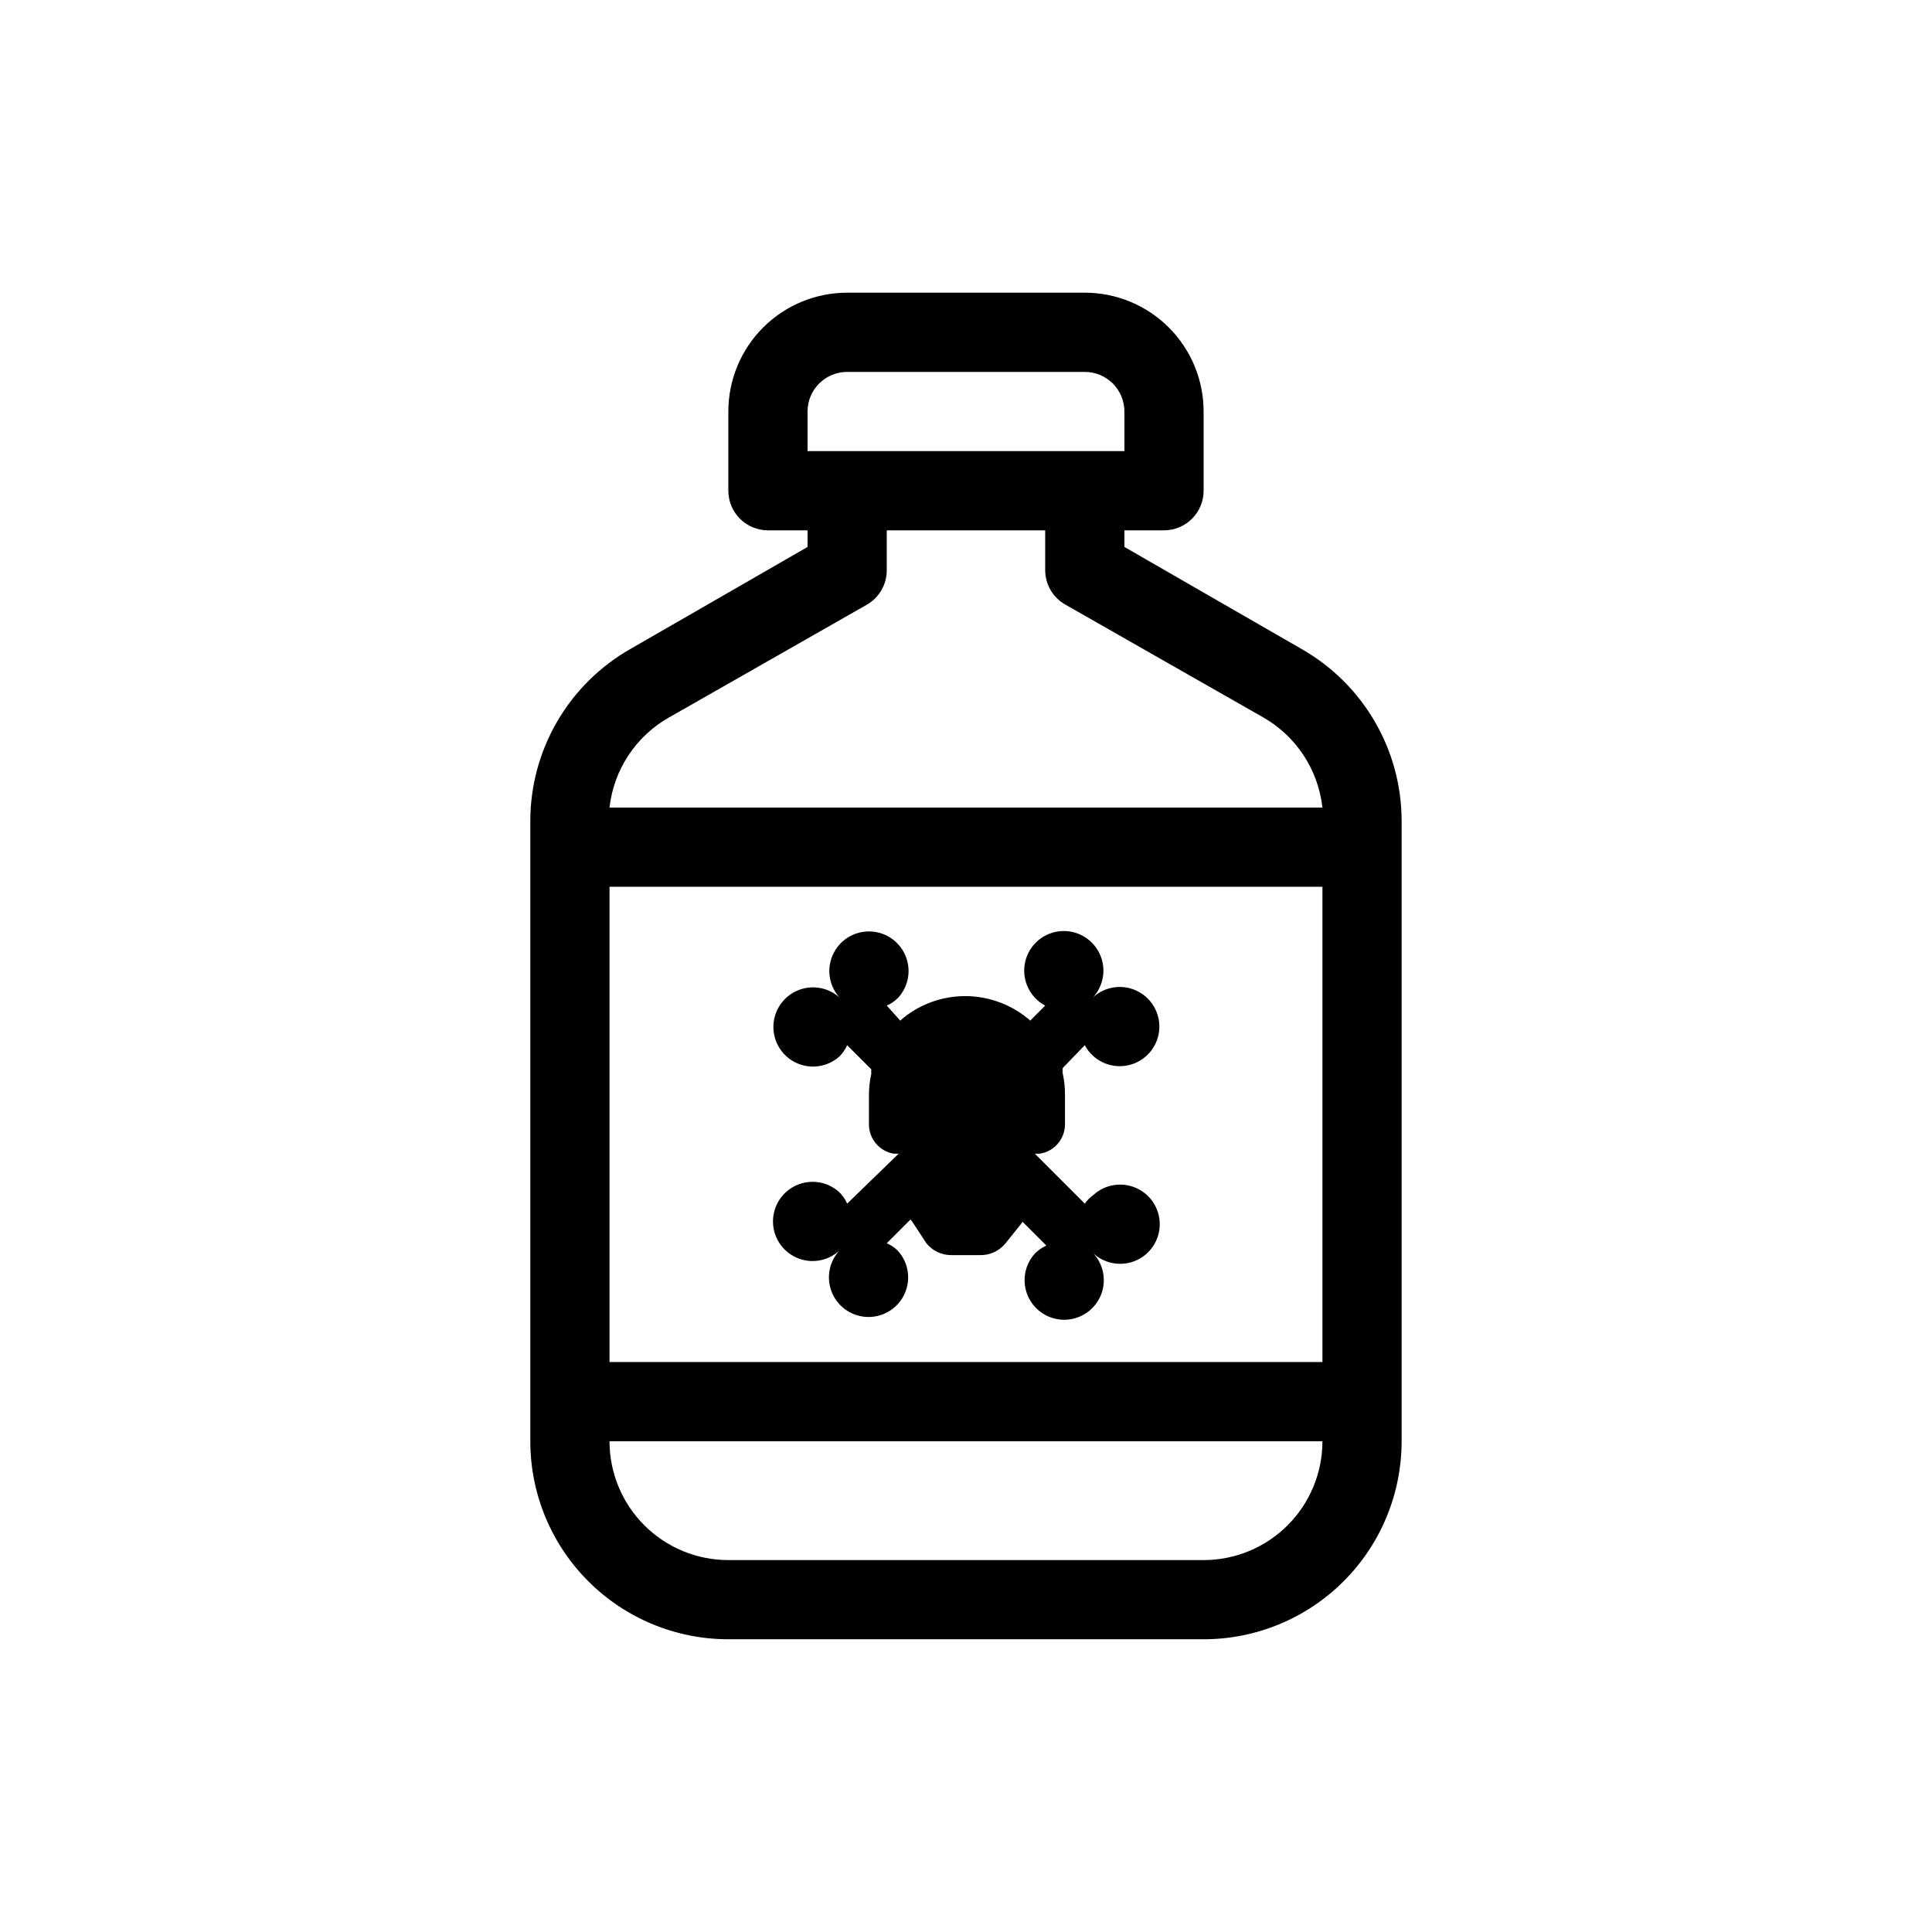
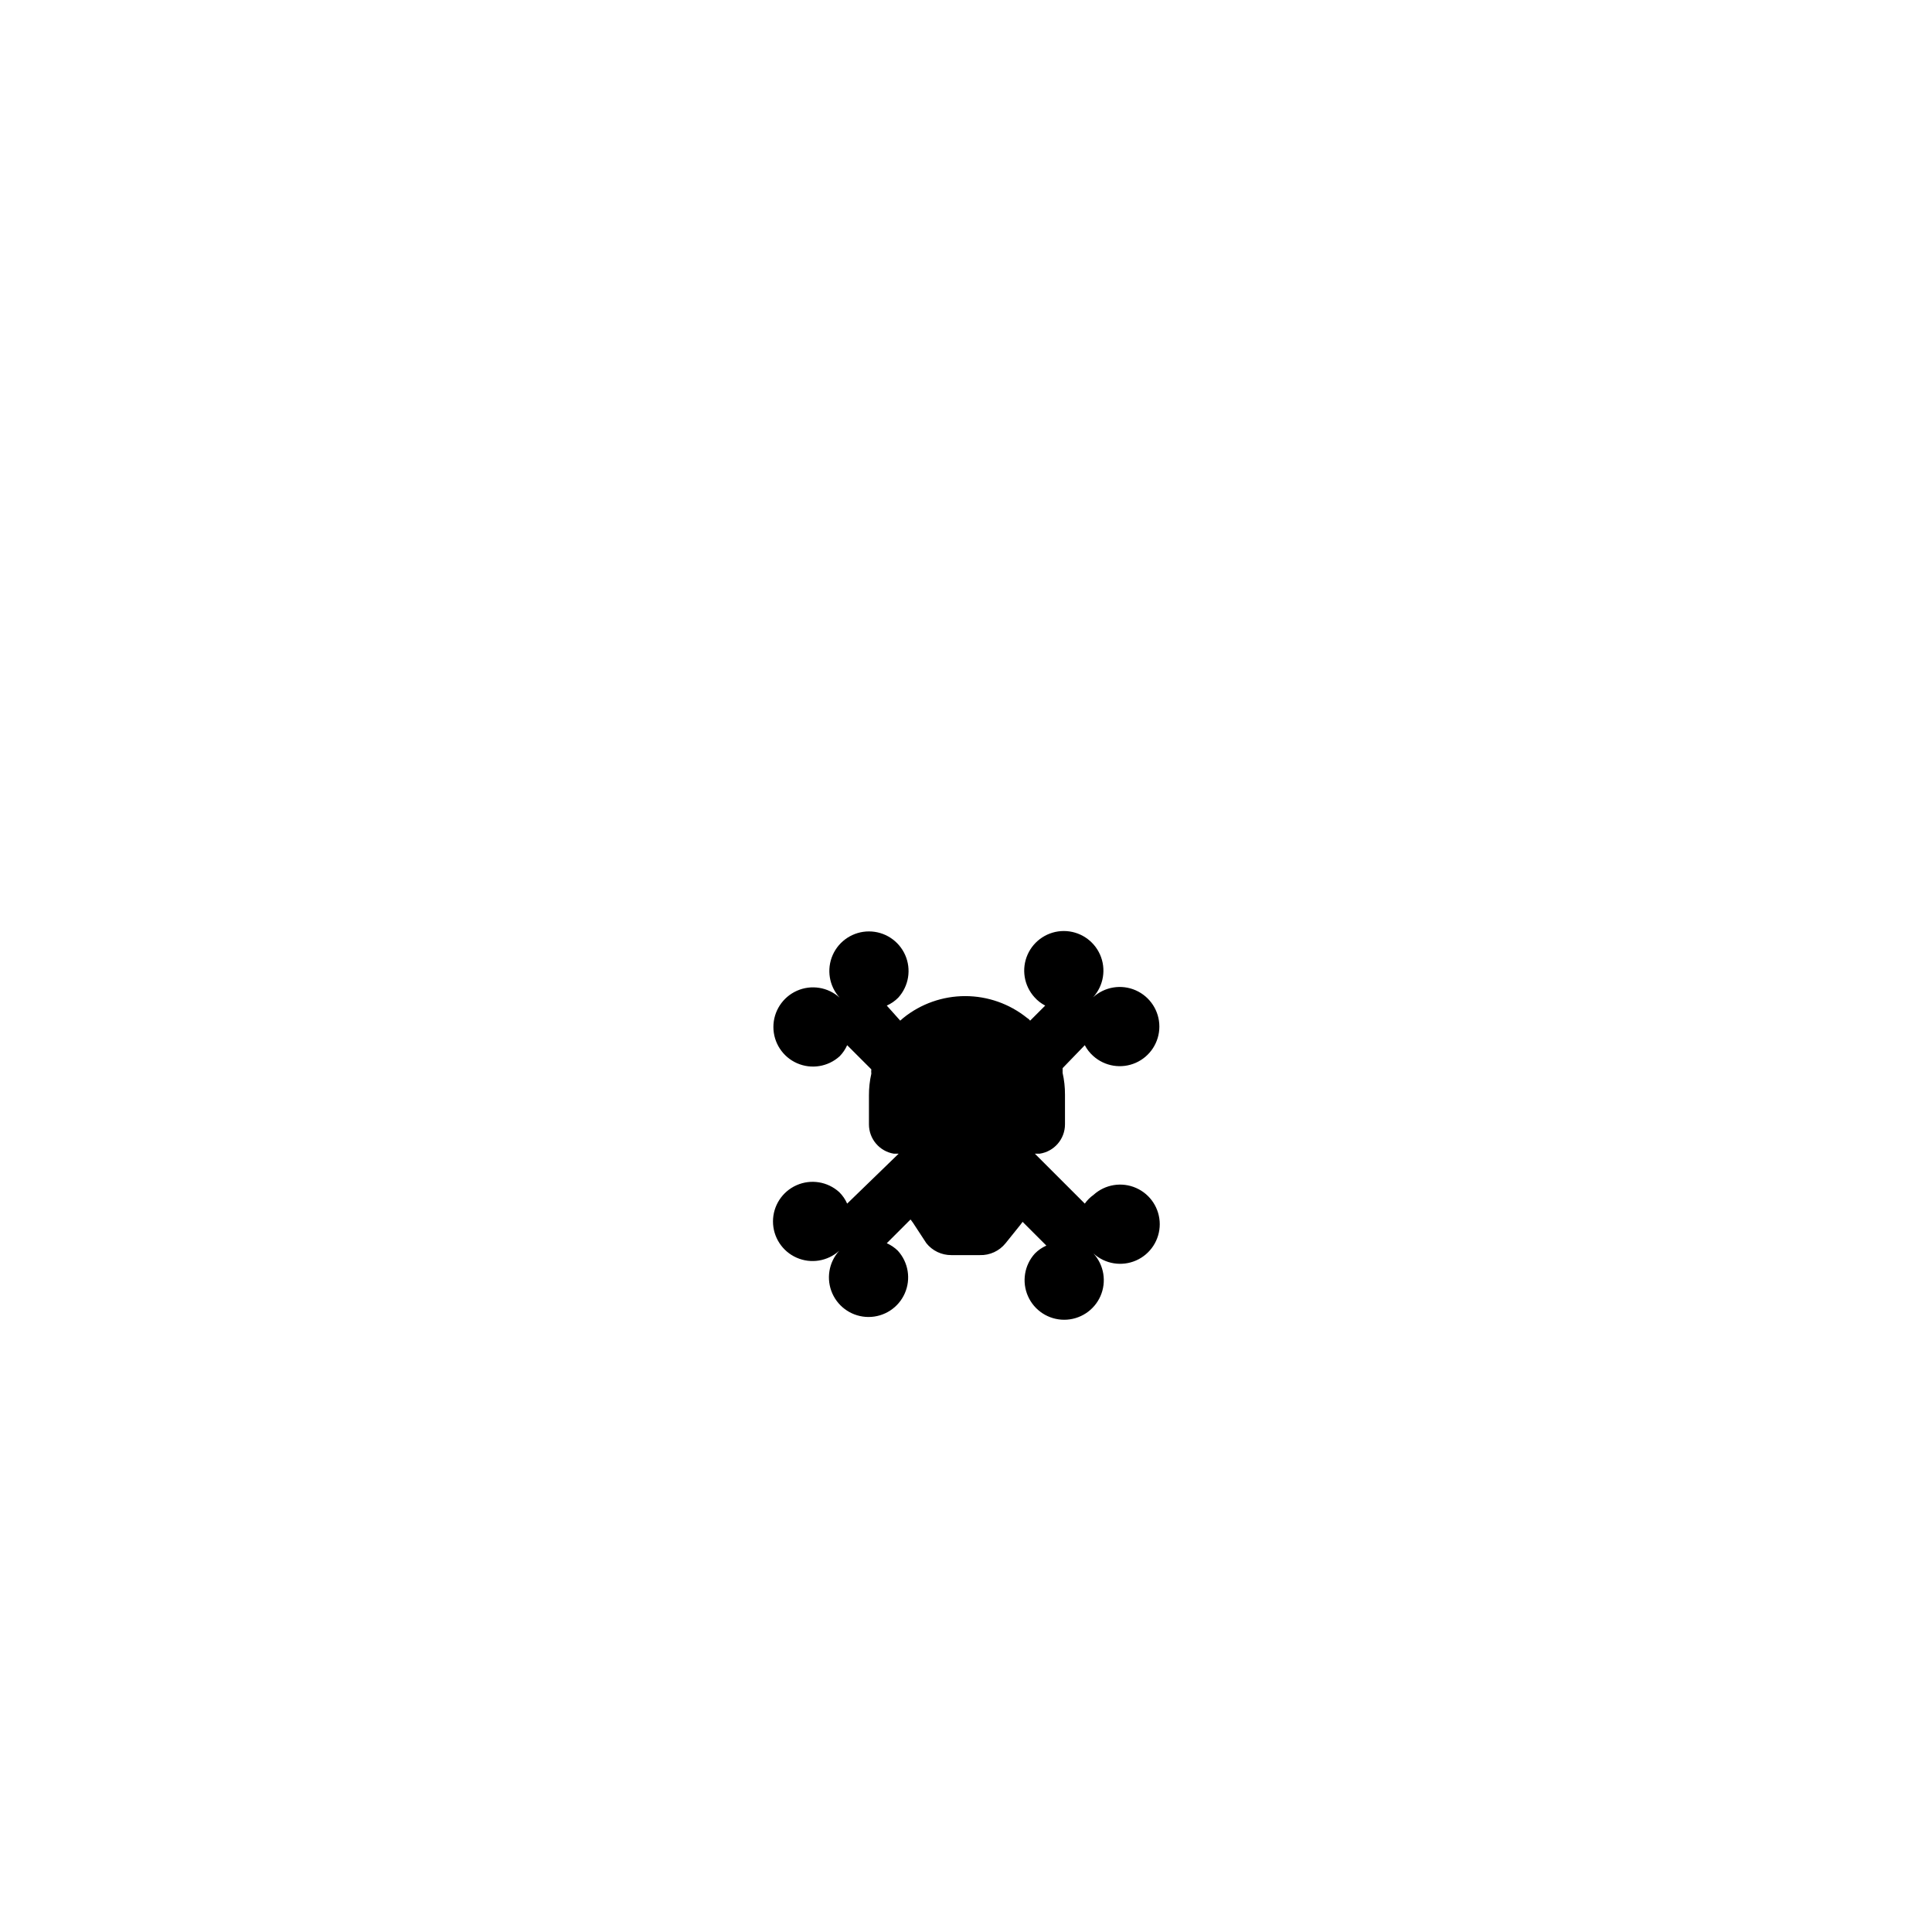
<svg xmlns="http://www.w3.org/2000/svg" fill="#000000" width="800px" height="800px" version="1.1" viewBox="144 144 512 512">
  <g>
-     <path d="m489 316.03-47.02-27.082v-4.406h10.496c2.781 0 5.453-1.105 7.422-3.074 1.965-1.969 3.074-4.641 3.074-7.422v-20.992c0-8.352-3.32-16.359-9.223-22.266-5.906-5.906-13.918-9.223-22.266-9.223h-62.977c-8.352 0-16.363 3.316-22.266 9.223-5.906 5.906-9.223 13.914-9.223 22.266v20.992c0 2.781 1.105 5.453 3.074 7.422s4.637 3.074 7.422 3.074h10.496v4.41l-47.023 27.078c-8 4.57-14.66 11.168-19.301 19.125-4.644 7.961-7.109 17.004-7.148 26.219v164.57c0 13.922 5.527 27.27 15.371 37.109 9.84 9.844 23.191 15.371 37.109 15.371h125.95c13.918 0 27.266-5.527 37.105-15.371 9.844-9.84 15.371-23.188 15.371-37.109v-164.57c-0.039-9.215-2.504-18.258-7.148-26.219-4.641-7.957-11.297-14.555-19.301-19.125zm-183.47 62.977h188.93v125.95h-188.93zm52.48-125.95c0-5.797 4.699-10.496 10.496-10.496h62.977c2.781 0 5.453 1.105 7.422 3.074 1.965 1.969 3.074 4.637 3.074 7.422v10.496h-83.969zm-36.633 81.031 52.48-29.914v-0.004c3.219-1.906 5.18-5.387 5.144-9.129v-10.496h41.984v10.496c-0.016 3.766 1.984 7.25 5.246 9.129l52.48 29.914c8.781 4.992 14.637 13.891 15.742 23.934h-188.93c1.129-10.062 7.023-18.969 15.848-23.934zm141.59 223.35h-125.95c-8.352 0-16.363-3.316-22.266-9.223-5.906-5.902-9.223-13.914-9.223-22.266h188.93c0 8.352-3.316 16.363-9.223 22.266-5.902 5.906-13.914 9.223-22.262 9.223z" />
    <path d="m433.69 423.82c3.074 2.793 7.508 3.512 11.305 1.832 3.801-1.68 6.25-5.445 6.25-9.598 0-4.156-2.449-7.918-6.25-9.602-3.797-1.68-8.23-0.961-11.305 1.832 2.793-3.074 3.512-7.508 1.832-11.305-1.684-3.801-5.445-6.25-9.602-6.25-4.152 0-7.914 2.449-9.598 6.25-1.68 3.797-0.961 8.23 1.832 11.305 0.801 0.902 1.762 1.648 2.836 2.207l-3.988 3.988c-0.23-0.301-0.516-0.551-0.84-0.734-4.644-3.734-10.422-5.766-16.375-5.766-5.957 0-11.734 2.031-16.375 5.766l-0.84 0.734-3.566-3.988c1.137-0.504 2.168-1.215 3.043-2.102 2.793-3.074 3.512-7.508 1.832-11.305-1.684-3.801-5.445-6.25-9.598-6.25-4.156 0-7.918 2.449-9.602 6.25-1.68 3.797-0.961 8.23 1.832 11.305-3.074-2.793-7.508-3.512-11.305-1.832-3.801 1.684-6.25 5.445-6.25 9.602 0 4.152 2.449 7.918 6.25 9.598 3.797 1.68 8.23 0.961 11.305-1.832 0.836-0.852 1.512-1.848 1.996-2.938l6.402 6.402c-0.043 0.383-0.043 0.77 0 1.152-0.43 1.895-0.641 3.832-0.629 5.773v7.664c0 3.859 2.801 7.148 6.609 7.766h1.258l-13.641 13.227c-0.504-1.141-1.215-2.172-2.102-3.047-3.074-2.793-7.508-3.512-11.305-1.832-3.801 1.684-6.25 5.445-6.25 9.602 0 4.152 2.449 7.918 6.25 9.598 3.797 1.68 8.23 0.961 11.305-1.832-2.793 3.074-3.512 7.508-1.832 11.305 1.684 3.801 5.445 6.25 9.602 6.25 4.152 0 7.918-2.449 9.598-6.25 1.68-3.797 0.961-8.23-1.832-11.305-0.852-0.836-1.848-1.512-2.938-1.992l6.297-6.297 0.629 0.84 3.57 5.457c1.605 2.004 4.043 3.164 6.609 3.148h7.559c2.644 0.082 5.172-1.086 6.824-3.148l3.883-4.828 0.629-0.84 6.297 6.297c-1.137 0.5-2.168 1.211-3.043 2.098-2.793 3.074-3.512 7.508-1.832 11.309 1.68 3.797 5.445 6.246 9.598 6.246 4.156 0 7.918-2.449 9.602-6.246 1.68-3.801 0.961-8.234-1.832-11.309 3.074 2.793 7.508 3.512 11.305 1.832 3.801-1.68 6.25-5.445 6.25-9.598 0-4.156-2.449-7.918-6.25-9.598-3.797-1.684-8.23-0.965-11.305 1.828-0.895 0.637-1.676 1.418-2.309 2.312l-13.227-13.227h1.258c3.856-0.57 6.711-3.875 6.719-7.766v-7.875c0.012-1.941-0.203-3.879-0.629-5.773v-1.258l5.879-6.086c0.555 1.07 1.301 2.031 2.203 2.832z" />
  </g>
</svg>